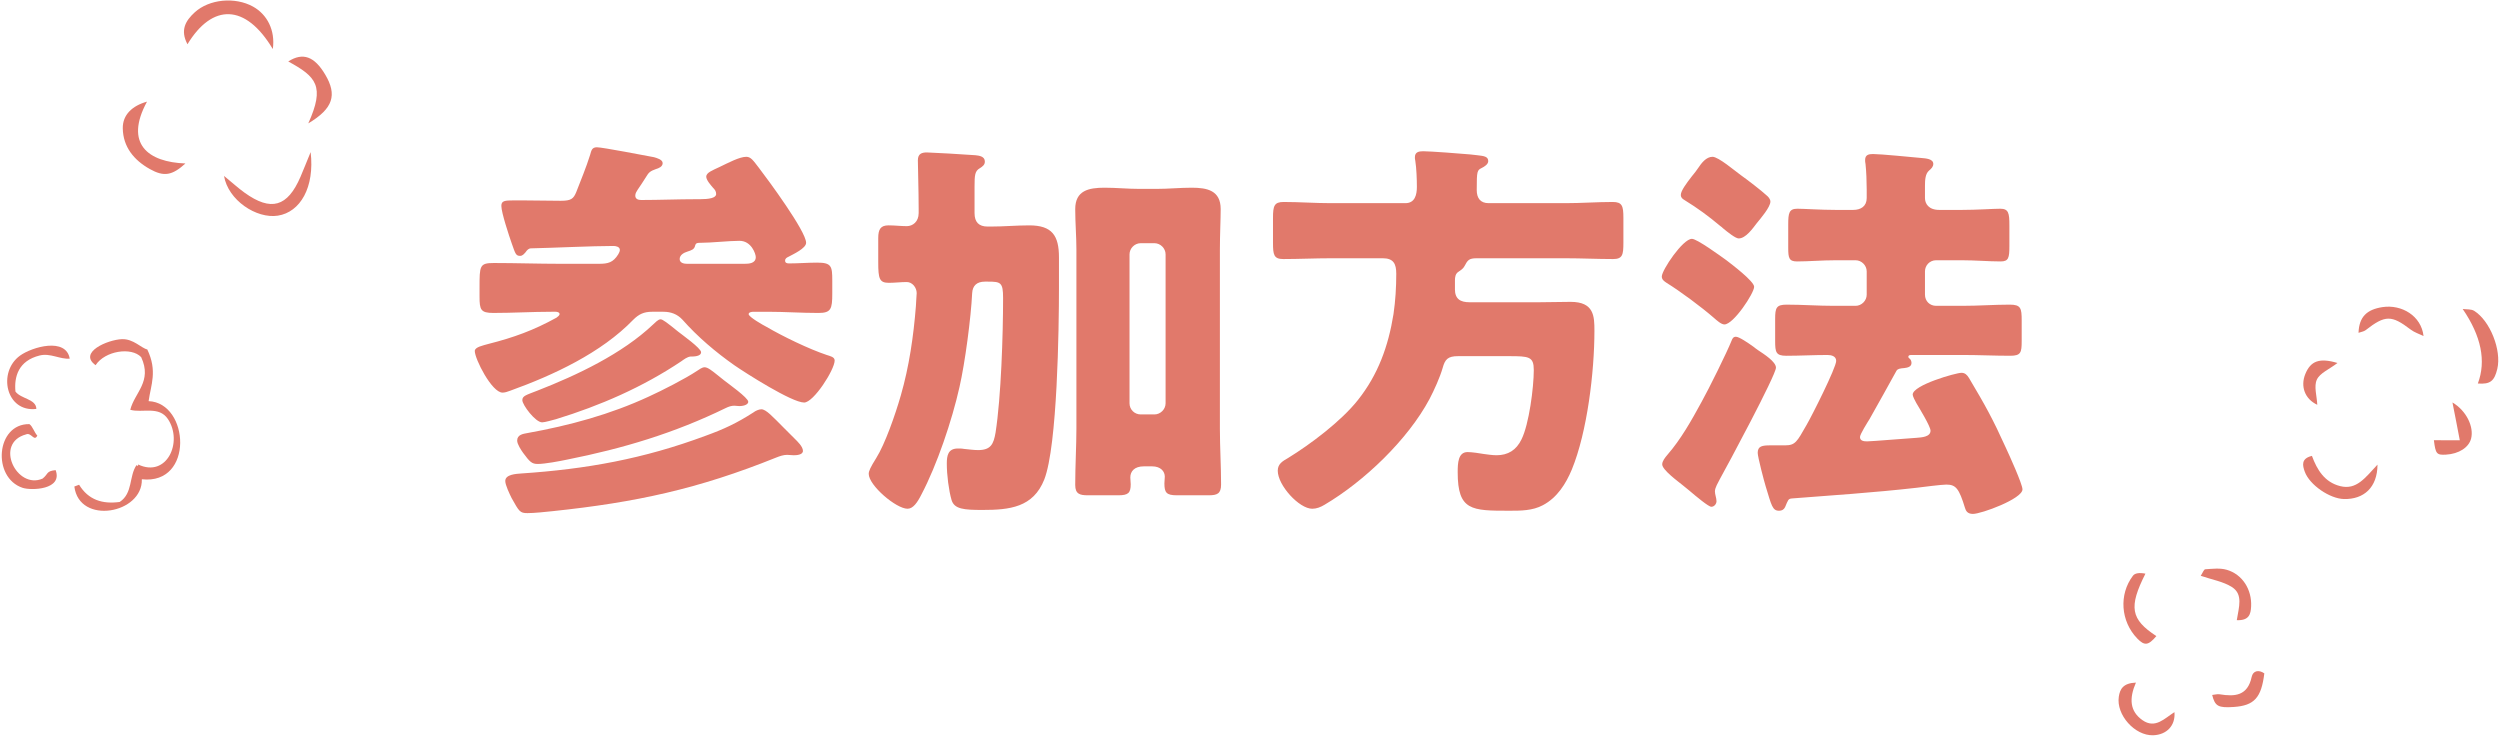
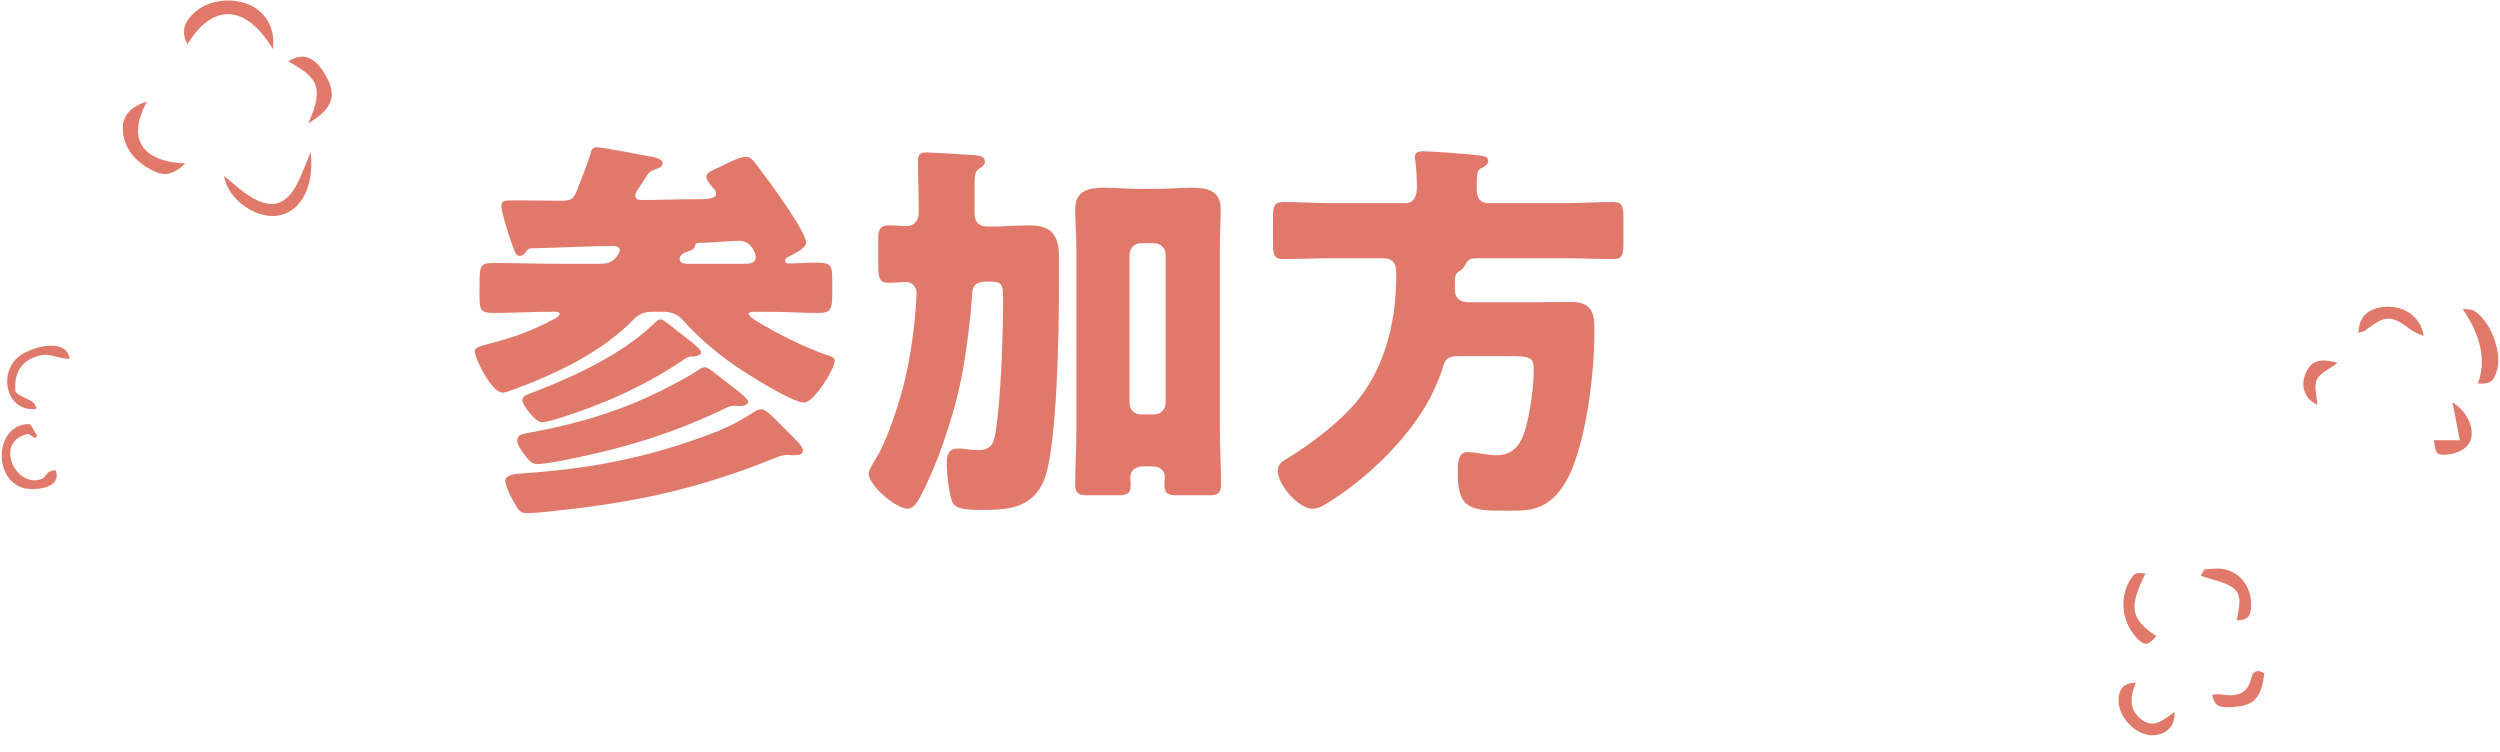
<svg xmlns="http://www.w3.org/2000/svg" id="b" width="246" height="74" viewBox="0 0 246 74">
  <defs>
    <style>.e,.f{fill:#e1796b;}.g{fill:none;}.f{fill-rule:evenodd;}</style>
  </defs>
  <g id="c">
    <path class="e" d="M62.746,18.666c-.117.195-.234.351-.234.585,0,.351.312.429.585.429,1.794,0,3.627-.078,5.382-.078h.39c.897,0,1.599-.117,1.599-.507,0-.273-.117-.429-.312-.624-.195-.234-.663-.741-.663-1.092,0-.39.624-.624,1.287-.936.897-.429,1.989-1.014,2.652-1.014.468,0,.702.39,1.248,1.092.897,1.17,4.641,6.24,4.641,7.371,0,.546-1.287,1.131-1.716,1.365-.156.078-.351.156-.351.39,0,.234.195.273.39.273.936,0,1.833-.078,2.769-.078,1.404,0,1.482.351,1.482,1.755v1.287c0,1.521-.117,1.911-1.365,1.911-1.677,0-3.315-.117-4.953-.117h-1.443c-.156,0-.468.039-.468.234,0,.273,1.443,1.092,1.755,1.248,1.599.936,4.173,2.184,5.929,2.769.351.117.78.195.78.546,0,.897-2.067,4.134-3.003,4.134-1.209,0-5.733-2.886-6.864-3.667-1.833-1.287-3.627-2.808-5.109-4.485-.507-.546-1.131-.78-1.872-.78h-1.131c-.78,0-1.287.234-1.833.78-3.159,3.276-7.878,5.46-12.09,6.981-.312.117-.546.195-.78.195-1.053,0-2.73-3.315-2.73-4.095,0-.39.819-.546,1.365-.702,2.457-.624,4.407-1.326,6.669-2.574.117-.078.312-.234.312-.351,0-.195-.273-.234-.39-.234h-.39c-1.911,0-3.822.117-5.733.117-1.248,0-1.365-.312-1.365-1.599v-.897c0-2.145,0-2.418,1.404-2.418,2.185,0,4.368.078,6.514.078h3.822c.897,0,1.404-.117,1.911-.936.078-.156.156-.273.156-.429,0-.312-.39-.39-.624-.39-2.106,0-6.084.195-8.112.234-.234,0-.39.156-.546.39-.156.156-.273.351-.546.351-.429,0-.468-.273-.819-1.248-.234-.663-1.014-3.003-1.014-3.666,0-.507.312-.546,1.248-.546h.819c1.248,0,2.496.039,3.783.039,1.014,0,1.248-.195,1.521-.858.468-1.209.975-2.418,1.365-3.666.117-.39.156-.741.663-.741.546,0,4.758.819,5.616.975.273.078.858.234.858.585s-.39.507-.663.585c-.546.195-.702.312-.975.78-.234.39-.585.897-.819,1.248ZM78.19,43.159c.273.273.819.78.819,1.209,0,.39-.624.429-.897.429-.234,0-.429-.039-.663-.039-.351,0-.702.117-1.092.273-7.645,3.081-13.807,4.407-21.958,5.265-.702.078-1.872.195-2.496.195-.741,0-.819-.156-1.56-1.482-.195-.39-.624-1.287-.624-1.677,0-.663,1.092-.702,1.56-.741,6.435-.429,12.051-1.443,18.136-3.705,1.833-.663,3.081-1.248,4.719-2.301.195-.156.546-.312.78-.312.468,0,1.092.702,2.223,1.833l1.053,1.053ZM71.248,37.425c.39.312,2.379,1.716,2.379,2.106,0,.351-.624.429-.858.429-.195,0-.351-.039-.507-.039-.273,0-.546.078-.858.234-5.031,2.457-10.101,3.978-15.601,5.07-.741.156-2.184.429-2.886.429-.585,0-.78-.195-1.443-1.092-.195-.273-.585-.858-.585-1.209,0-.585.585-.663,1.014-.741,4.134-.741,8.151-1.833,11.935-3.588,1.287-.585,3.588-1.755,4.758-2.535.195-.117.468-.351.741-.351.312,0,.741.351,1.326.819l.585.468ZM66.724,32.628c.39.312,2.262,1.638,2.262,2.028,0,.429-.741.429-1.053.429-.312.039-.624.273-.897.468-3.783,2.535-7.995,4.368-12.324,5.694-.312.078-1.092.312-1.365.312-.663,0-1.95-1.716-1.95-2.184,0-.429.39-.507,1.482-.936,3.9-1.521,8.346-3.627,11.388-6.513.195-.156.468-.507.741-.507.195,0,.663.351,1.716,1.209ZM73.237,25.959c.468,0,1.131-.039,1.131-.663,0-.312-.429-1.599-1.599-1.599-1.053,0-2.769.195-3.822.195-.312,0-.468,0-.546.273-.078.39-.39.468-.741.585-.39.117-.78.351-.78.741s.429.468.741.468h5.616Z" />
    <path class="e" d="M90.396,20.499c0-1.755-.078-4.056-.078-4.719s.39-.78.897-.78c.351,0,3.783.195,4.758.273.39.039.936.117.936.624,0,.312-.195.468-.507.663-.468.273-.507.663-.507,1.794v2.613c0,.897.429,1.326,1.287,1.326h.312c1.287,0,2.535-.117,3.783-.117,2.262,0,2.925,1.014,2.925,3.159v2.964c0,4.017-.156,15.562-1.443,18.876-1.092,2.769-3.432,3.003-6.084,3.003-1.833,0-2.769-.078-3.042-.975-.273-.936-.468-2.457-.468-3.588,0-.78.117-1.482,1.092-1.482.156,0,.429,0,.585.039.468.039.936.117,1.404.117,1.248,0,1.521-.585,1.716-1.716.546-3.51.741-9.633.741-13.261,0-1.521-.234-1.599-1.482-1.599h-.312c-.78,0-1.209.39-1.248,1.131-.117,2.418-.702,6.864-1.248,9.243-.741,3.315-2.223,7.684-3.744,10.569-.39.78-.819,1.404-1.365,1.404-1.131,0-3.822-2.301-3.822-3.432,0-.273.156-.624.741-1.56.858-1.365,1.872-4.251,2.418-6.162.819-2.847,1.248-5.812,1.482-8.775,0-.195.078-1.17.078-1.287,0-.546-.429-1.092-.975-1.092-.585,0-1.17.078-1.755.078-.936,0-1.053-.39-1.053-2.028v-2.379c0-.858.234-1.248,1.014-1.248.624,0,1.209.078,1.794.078s1.17-.429,1.17-1.287v-.468ZM105.919,24.594c0-1.326-.117-2.652-.117-4.018,0-1.833,1.326-2.106,2.886-2.106,1.131,0,2.301.117,3.432.117h1.677c1.17,0,2.301-.117,3.471-.117,1.521,0,2.847.273,2.847,2.106,0,1.014-.078,2.496-.078,4.018v17.589c0,1.833.117,3.667.117,5.5,0,.897-.39,1.053-1.209,1.053h-3.159c-1.014,0-1.209-.273-1.209-1.17,0-.234.039-.429.039-.663,0-.507-.39-1.014-1.248-1.014h-.819c-.936,0-1.326.507-1.326,1.092,0,.234.039.429.039.663,0,.858-.234,1.092-1.209,1.092h-3.003c-.78,0-1.248-.117-1.248-1.014,0-1.833.117-3.9.117-5.539v-17.589ZM111.145,39.688c0,.624.507,1.092,1.092,1.092h1.365c.585,0,1.092-.507,1.092-1.092v-14.665c0-.585-.507-1.092-1.092-1.092h-1.365c-.585,0-1.092.507-1.092,1.092v14.665Z" />
    <path class="e" d="M143.164,28.455c0,.975.546,1.287,1.443,1.287h6.825c1.053,0,2.106-.039,3.12-.039,2.301,0,2.34,1.404,2.34,2.847,0,4.017-.702,9.945-2.223,13.65-.585,1.404-1.443,2.77-2.847,3.51-1.014.546-2.184.546-3.276.546-3.744,0-5.109,0-5.109-3.783,0-.897.039-1.989.975-1.989.39,0,1.209.117,1.638.195.273.039.819.117,1.209.117,1.131,0,1.95-.507,2.457-1.56.741-1.482,1.209-5.109,1.209-6.825,0-1.326-.468-1.365-2.457-1.365h-4.992c-1.014,0-1.287.312-1.521,1.17-.273.936-.819,2.146-1.287,3.042-2.145,4.017-6.435,8.112-10.335,10.413-.39.234-.78.39-1.209.39-1.287,0-3.393-2.301-3.393-3.744,0-.663.468-.936,1.014-1.248,2.223-1.365,5.226-3.627,6.864-5.694,1.989-2.496,3.003-5.304,3.51-8.463.195-1.326.273-2.652.273-3.978,0-.975-.273-1.521-1.326-1.521h-5.109c-1.56,0-3.12.078-4.68.078-.937,0-1.014-.429-1.014-1.599v-2.457c0-1.17.117-1.56,1.053-1.56,1.56,0,3.082.117,4.641.117h7.333c.936,0,1.131-.819,1.131-1.599,0-.741-.039-1.833-.156-2.574-.039-.156-.039-.234-.039-.351,0-.507.39-.585.819-.585.663,0,3.783.234,4.603.312q.39.039.702.078c.663.078,1.092.117,1.092.585,0,.312-.39.546-.624.663-.468.234-.507.273-.507,2.184,0,.78.351,1.287,1.17,1.287h7.566c1.561,0,3.082-.117,4.642-.117.936,0,1.053.39,1.053,1.56v2.457c0,1.17-.078,1.599-1.014,1.599-1.561,0-3.12-.078-4.681-.078h-8.736c-.78,0-.897.195-1.209.78-.117.234-.351.39-.585.546-.312.195-.351.546-.351.858v.858Z" />
-     <path class="e" d="M166.485,23.502c.507,0,2.847,1.716,3.393,2.106.507.39,2.73,2.067,2.73,2.613,0,.624-2.028,3.705-2.925,3.705-.312,0-.741-.39-1.053-.663-1.209-1.053-3.315-2.613-4.641-3.432-.234-.156-.468-.312-.468-.624,0-.624,2.067-3.705,2.964-3.705ZM172.999,34.461c.585.39,1.755,1.131,1.755,1.716,0,.741-4.797,9.673-5.538,10.999-.156.312-.468.819-.468,1.17,0,.312.156.663.156.975,0,.273-.234.546-.507.546-.273,0-1.443-.975-2.223-1.638-.273-.234-.468-.39-.624-.507-.429-.351-1.989-1.482-1.989-2.028,0-.312.273-.663.507-.936,1.326-1.521,2.379-3.393,3.354-5.187.741-1.326,2.496-4.875,2.964-6.045.078-.195.156-.39.429-.39.312,0,1.17.585,1.716.975.117.078.273.234.468.351ZM171.282,17.223c.663.468,2.028,1.521,2.535,1.989.195.156.39.39.39.624,0,.546-.975,1.677-1.326,2.106-.39.507-1.092,1.521-1.794,1.521-.312,0-1.092-.624-1.56-1.014-.078-.078-.117-.117-.234-.195-1.209-1.014-2.223-1.755-3.549-2.574-.195-.117-.351-.234-.351-.507,0-.39.546-1.131,1.092-1.833.234-.273.468-.585.624-.819.312-.468.78-1.092,1.404-1.092.585,0,2.223,1.404,2.769,1.794ZM189.418,29.001c0,.624.468,1.092,1.092,1.092h2.613c1.56,0,3.12-.117,4.641-.117,1.092,0,1.17.351,1.17,1.56v2.028c0,1.131-.078,1.443-1.131,1.443-1.56,0-3.12-.078-4.68-.078h-4.992c-.156,0-.351,0-.351.195q0,.078.117.156c.117.078.195.273.195.429,0,.39-.39.468-.702.507-.468.039-.663.078-.78.273-.897,1.599-1.755,3.198-2.652,4.758-.195.312-.936,1.482-.936,1.755,0,.39.39.429.702.429.468,0,4.134-.312,4.875-.351.468-.039,1.365-.078,1.365-.702,0-.429-1.131-2.262-1.404-2.73-.117-.195-.351-.663-.351-.819,0-.936,4.251-2.145,4.797-2.145.351,0,.546.195.741.507,1.599,2.691,2.34,4.017,3.627,6.864.312.663,1.638,3.588,1.638,4.095,0,.936-4.056,2.418-4.875,2.418-.585,0-.702-.351-.78-.585-.585-1.911-.897-2.301-1.833-2.301-.468,0-2.301.234-2.925.312-4.095.468-8.736.78-12.286,1.053-.351.039-.351.117-.663.858-.117.234-.312.351-.585.351-.663,0-.741-.507-1.326-2.418-.156-.507-.78-2.886-.78-3.276,0-.663.429-.741,1.248-.741h1.443c1.014,0,1.17-.351,2.106-1.989.507-.858,2.925-5.655,2.925-6.318,0-.468-.468-.585-.858-.585-1.365,0-2.691.078-4.056.078-1.014,0-1.092-.351-1.092-1.443v-2.184c0-1.092.117-1.404,1.131-1.404,1.56,0,3.12.117,4.641.117h2.145c.585,0,1.092-.507,1.092-1.092v-2.301c0-.585-.507-1.092-1.092-1.092h-1.95c-1.365,0-2.691.117-3.822.117-.78,0-.858-.351-.858-1.326v-2.301c0-1.131.078-1.56.897-1.56.663,0,2.301.117,3.783.117h1.716c.741,0,1.326-.351,1.326-1.17v-.858c0-.741-.039-1.794-.117-2.496-.039-.156-.039-.273-.039-.39,0-.507.351-.585.78-.585.741,0,3.9.312,4.758.39.429.039,1.17.078,1.17.585,0,.273-.195.468-.429.663-.351.312-.39.897-.39,1.482v1.209c0,.546.351,1.17,1.404,1.17h2.223c1.482,0,3.082-.117,3.783-.117.819,0,.897.429.897,1.638v2.028c0,1.17-.078,1.521-.858,1.521-1.17,0-2.496-.117-3.822-.117h-2.535c-.624,0-1.092.507-1.092,1.092v2.301Z" />
-     <path class="e" d="M233.946,45.718c-.009,2.262-1.356,3.43-3.299,3.387-1.396-.031-3.383-1.384-3.857-2.687-.226-.621-.383-1.298.704-1.559.509,1.38,1.244,2.587,2.777,2.975,1.607.407,2.464-.819,3.676-2.117Z" />
+     <path class="e" d="M233.946,45.718Z" />
    <path class="e" d="M242.329,30.403c.379.054.828-.003,1.126.182,1.581.984,2.712,3.894,2.281,5.708-.29,1.221-.706,1.535-1.915,1.444q1.25-3.324-1.492-7.334Z" />
    <path class="e" d="M238.477,33.067c-.423-.208-.894-.354-1.262-.634-1.901-1.447-2.507-1.447-4.441.058-.174.135-.432.163-.695.257.053-1.546.791-2.295,2.372-2.531,1.86-.277,3.805.851,4.025,2.85Z" />
    <path class="e" d="M239.494,43.318c.772.001,1.552.003,2.549.004-.157-.822-.263-1.376-.37-1.93-.101-.521-.205-1.041-.352-1.79,1.401.83,2.122,2.424,1.837,3.55-.223.88-1.207,1.512-2.47,1.584-.924.053-1.028-.07-1.193-1.419Z" />
    <path class="e" d="M230.01,35.718c-.822.626-1.735.992-2.034,1.642-.302.657.003,1.595.045,2.472-1.23-.568-1.672-1.815-1.18-3.024.525-1.291,1.388-1.623,3.168-1.09Z" />
    <path class="e" d="M26.845,4.827c-2.691-4.5-5.961-4.488-8.398-.474-.746-1.394-.177-2.321.708-3.134,1.434-1.315,3.979-1.546,5.74-.571,1.391.77,2.209,2.332,1.95,4.179Z" />
    <path class="e" d="M30.567,14.965c.407,3.47-1.018,5.913-3.228,6.256-2.11.327-4.899-1.527-5.296-3.912.838.688,1.403,1.205,2.02,1.649,2.605,1.877,4.231,1.409,5.507-1.563.276-.644.533-1.296.998-2.429Z" />
    <path class="e" d="M14.465,10.001c-2.256,4.154.11,5.954,3.783,6.084-1.303,1.181-2.11,1.336-3.514.545-1.552-.874-2.624-2.17-2.653-4.003-.021-1.326.927-2.218,2.383-2.626Z" />
    <path class="e" d="M30.335,12.141c1.655-3.662.797-4.587-1.971-6.093,1.435-.918,2.574-.51,3.645,1.304,1.172,1.985.789,3.32-1.674,4.789Z" />
    <path class="f" d="M5.474,46.26c-.962.101-.694.369-1.283.834-2.546,1.119-4.802-3.491-1.627-4.35.51-.234.799.761,1.108.117-.295-.295-.45-.9-.777-1.127-3.295-.06-3.701,5.266-.665,6.27.843.279,3.966.195,3.244-1.744Z" />
    <path class="f" d="M3.577,40.239c-.015-.986-1.507-.974-2.057-1.71-.138-1.466.292-3.031,2.39-3.551,1.044-.258,2.008.397,2.951.312-.363-2.116-3.698-1.16-4.893-.295-2.226,1.614-1.388,5.596,1.608,5.243Z" />
-     <path class="f" d="M13.958,47.16c5.155.57,4.683-7.526.666-7.688.213-1.579.892-2.945-.131-5.087-.572-.116-1.37-1.059-2.503-1.012-1.399.058-4.325,1.305-2.584,2.561.924-1.418,3.519-1.813,4.485-.793,1.117,2.4-.648,3.486-1.072,5.183,1.19.335,2.824-.413,3.708.916,1.5,2.258-.115,5.808-2.937,4.463.037.187-.123.145-.154.058-.76,1.114-.345,2.765-1.654,3.63-1.697.235-3.088-.2-3.998-1.693-.156.058-.312.117-.468.175.483,3.82,6.736,2.674,6.642-.713Z" />
    <path class="e" d="M210.176,67.166c-.682,1.569-.609,2.82.643,3.698,1.26.883,2.168-.177,3.147-.79.113,1.318-.761,2.232-2.097,2.275-1.804.057-3.651-2.01-3.378-3.798.115-.751.427-1.332,1.685-1.384Z" />
    <path class="e" d="M211.111,56.447c-1.665,3.298-1.456,4.491,1.076,6.144-.793.932-1.164.978-1.883.234-1.635-1.691-1.817-4.33-.425-6.169q.292-.386,1.232-.209Z" />
    <path class="e" d="M220.1,61.024c.202-1.287.649-2.542-.483-3.261-.86-.546-1.954-.722-3.065-1.104.186-.28.305-.634.446-.643.698-.044,1.441-.14,2.095.046,1.558.442,2.498,1.941,2.418,3.604-.036.753-.186,1.41-1.41,1.358Z" />
    <path class="e" d="M217.678,68.385c.255-.026.507-.105.739-.066,1.499.248,2.749.153,3.147-1.711.129-.604.685-.741,1.245-.349-.29,2.402-.991,3.171-3.009,3.307-1.521.102-1.842-.065-2.122-1.181Z" />
  </g>
  <g id="d">
-     <rect class="g" width="246" height="74" />
-   </g>
+     </g>
</svg>